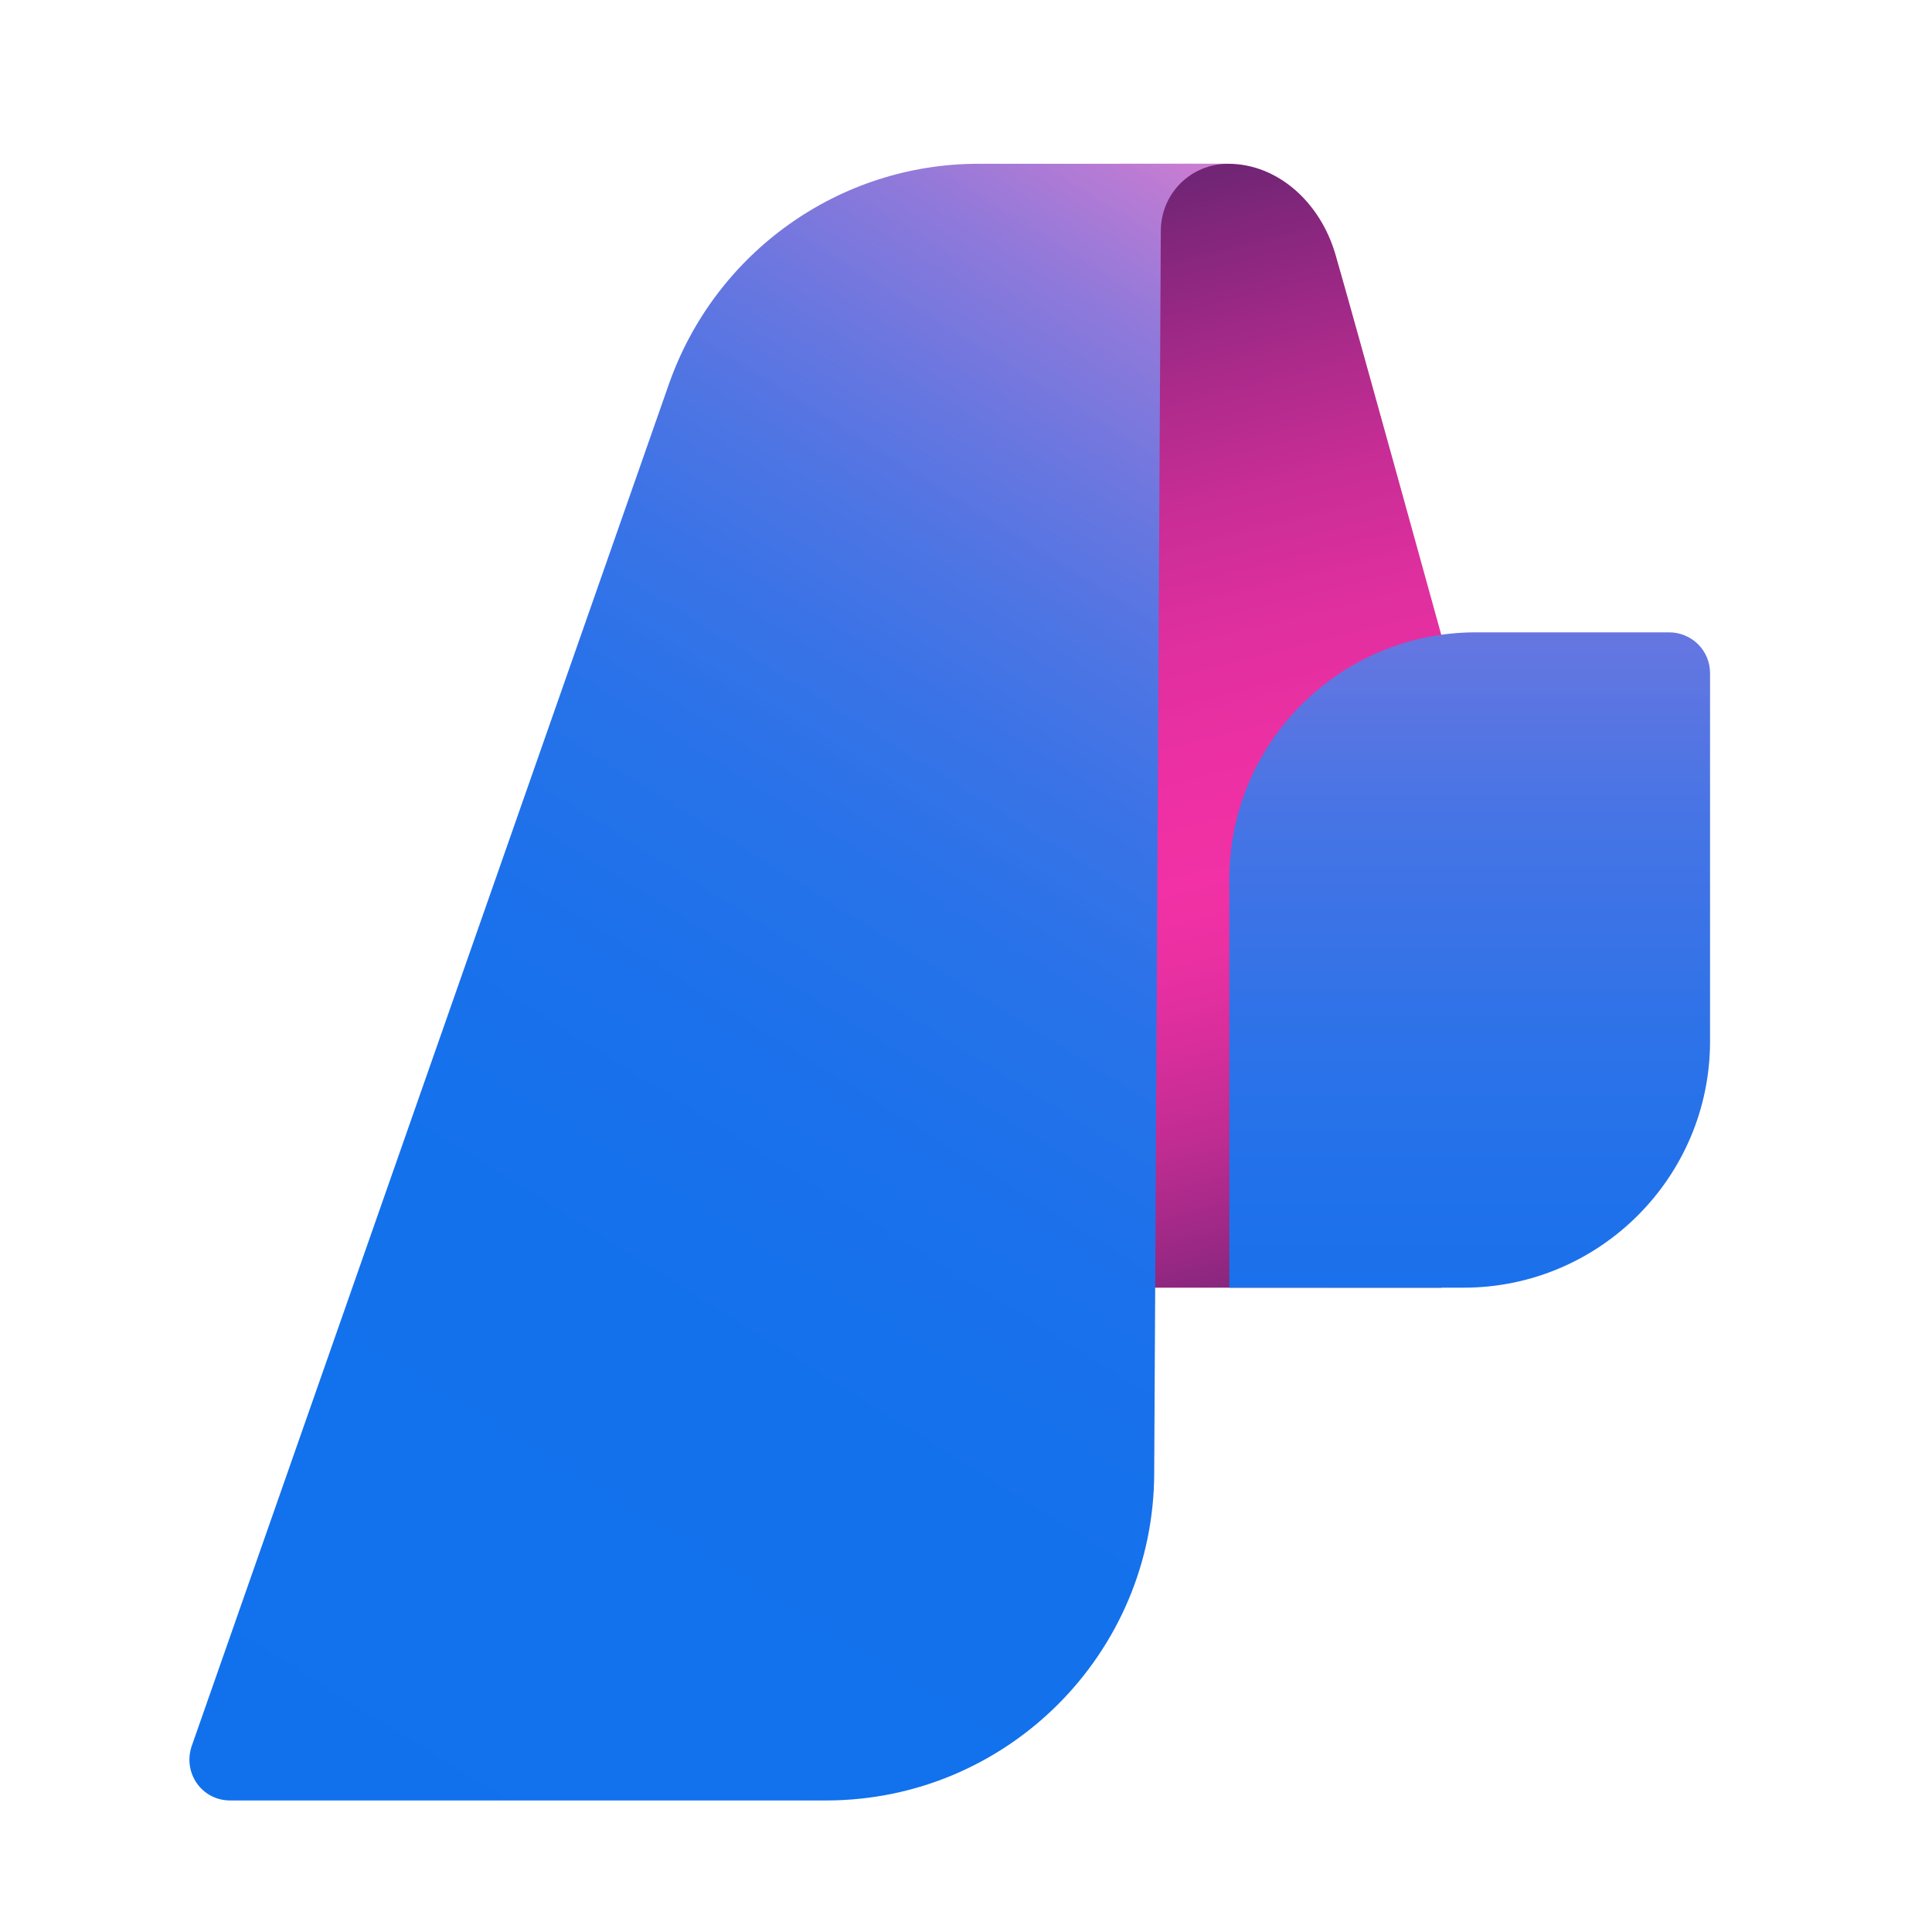
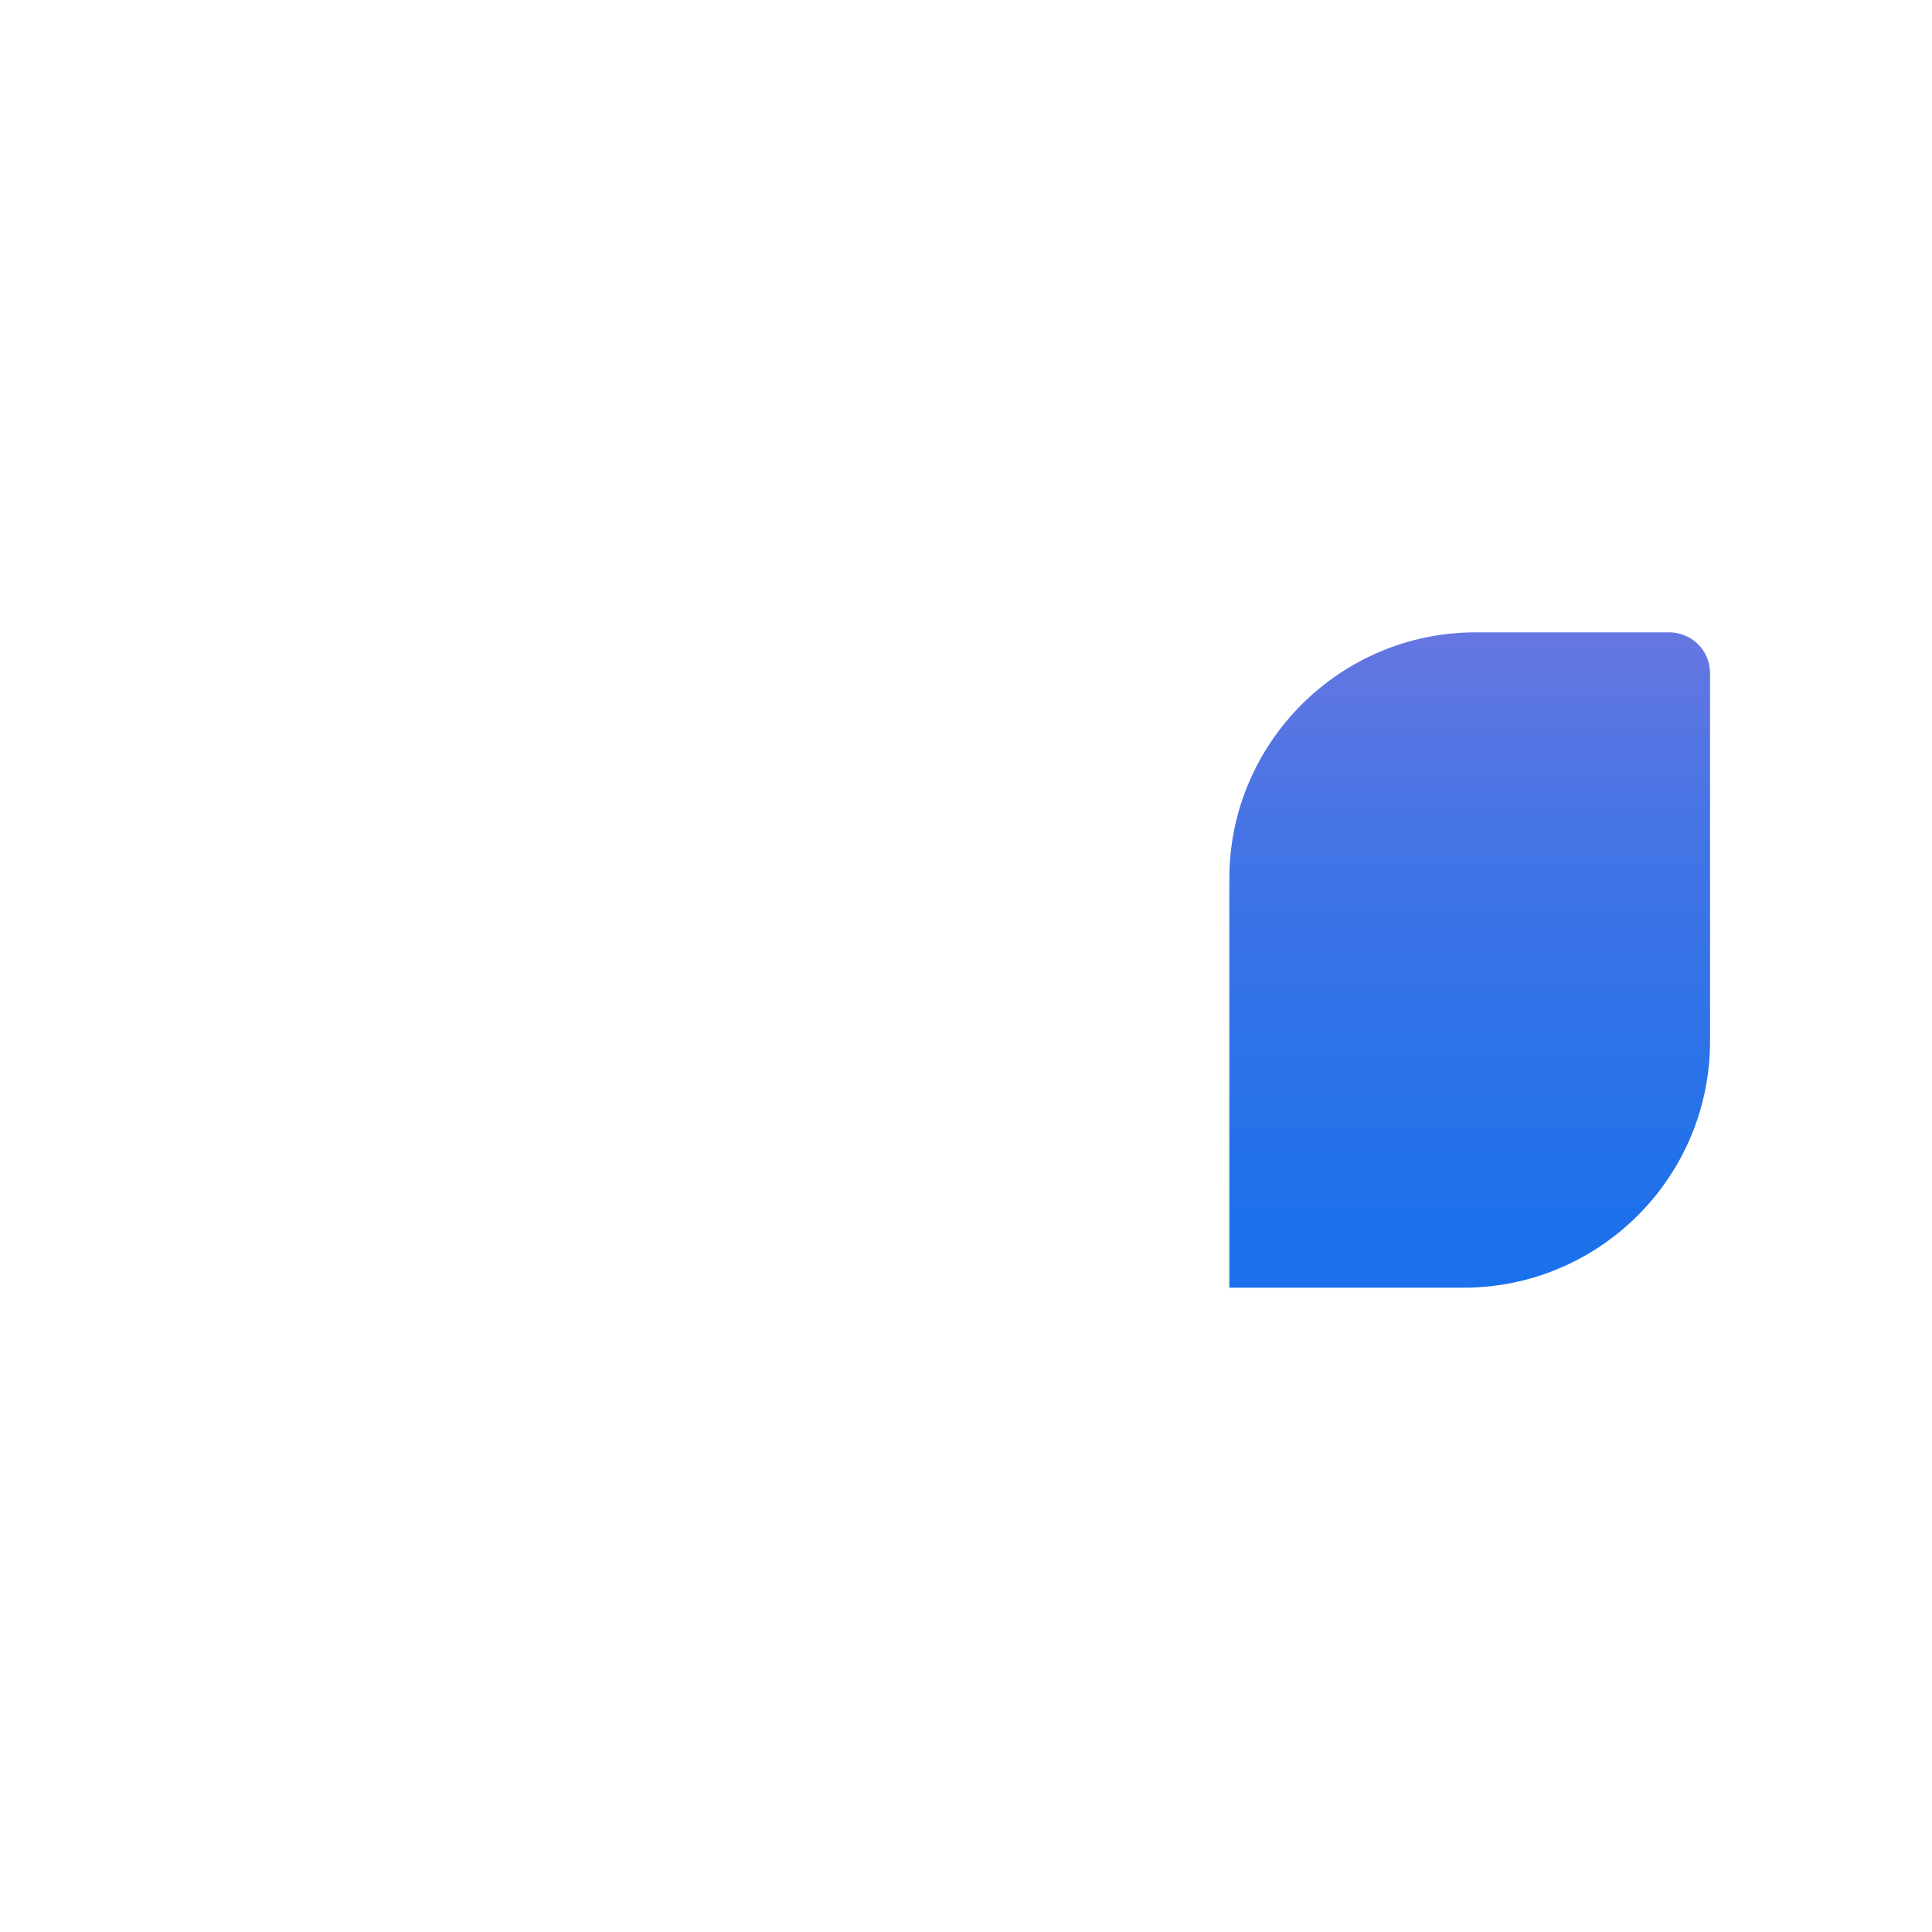
<svg xmlns="http://www.w3.org/2000/svg" width="60" height="60" viewBox="0 0 60 60" fill="none">
-   <path fill-rule="evenodd" clip-rule="evenodd" d="M38.144 5.086C39.654 5.086 40.992 6.253 41.473 7.9C41.953 9.548 44.767 19.741 44.767 19.741V39.99H34.574L34.78 5.086H38.144Z" fill="url(#paint0_linear_5433_555)" />
  <path d="M53.107 20.908C53.107 20.187 52.524 19.638 51.837 19.638H45.831C41.61 19.638 38.178 23.07 38.178 27.291V39.99H45.454C49.675 39.99 53.107 36.558 53.107 32.337V20.908Z" fill="url(#paint1_linear_5433_555)" />
-   <path fill-rule="evenodd" clip-rule="evenodd" d="M38.144 5.086C36.977 5.086 36.05 6.013 36.05 7.179L35.845 45.722C35.845 51.35 31.28 55.915 25.651 55.915H7.152C6.26 55.915 5.677 55.057 5.951 54.233L20.778 11.916C22.219 7.832 26.063 5.086 30.387 5.086H38.178H38.144Z" fill="url(#paint2_linear_5433_555)" />
  <defs>
    <linearGradient id="paint0_linear_5433_555" x1="42.399" y1="40.745" x2="33.819" y2="6.39" gradientUnits="userSpaceOnUse">
      <stop stop-color="#712575" />
      <stop offset="0.09" stop-color="#9A2884" />
      <stop offset="0.18" stop-color="#BF2C92" />
      <stop offset="0.27" stop-color="#DA2E9C" />
      <stop offset="0.34" stop-color="#EB30A2" />
      <stop offset="0.4" stop-color="#F131A5" />
      <stop offset="0.5" stop-color="#EC30A3" />
      <stop offset="0.61" stop-color="#DF2F9E" />
      <stop offset="0.72" stop-color="#C92D96" />
      <stop offset="0.83" stop-color="#AA2A8A" />
      <stop offset="0.95" stop-color="#83267C" />
      <stop offset="1" stop-color="#712575" />
    </linearGradient>
    <linearGradient id="paint1_linear_5433_555" x1="45.66" y1="5.806" x2="45.66" y2="54.267" gradientUnits="userSpaceOnUse">
      <stop stop-color="#DA7ED0" />
      <stop offset="0.08" stop-color="#B17BD5" />
      <stop offset="0.19" stop-color="#8778DB" />
      <stop offset="0.3" stop-color="#6276E1" />
      <stop offset="0.41" stop-color="#4574E5" />
      <stop offset="0.54" stop-color="#2E72E8" />
      <stop offset="0.67" stop-color="#1D71EB" />
      <stop offset="0.81" stop-color="#1471EC" />
      <stop offset="1" stop-color="#1171ED" />
    </linearGradient>
    <linearGradient id="paint2_linear_5433_555" x1="42.743" y1="6.905" x2="10.619" y2="58.42" gradientUnits="userSpaceOnUse">
      <stop stop-color="#DA7ED0" />
      <stop offset="0.05" stop-color="#B77BD4" />
      <stop offset="0.11" stop-color="#9079DA" />
      <stop offset="0.18" stop-color="#6E77DF" />
      <stop offset="0.25" stop-color="#5175E3" />
      <stop offset="0.33" stop-color="#3973E7" />
      <stop offset="0.42" stop-color="#2772E9" />
      <stop offset="0.54" stop-color="#1A71EB" />
      <stop offset="0.68" stop-color="#1371EC" />
      <stop offset="1" stop-color="#1171ED" />
    </linearGradient>
  </defs>
</svg>